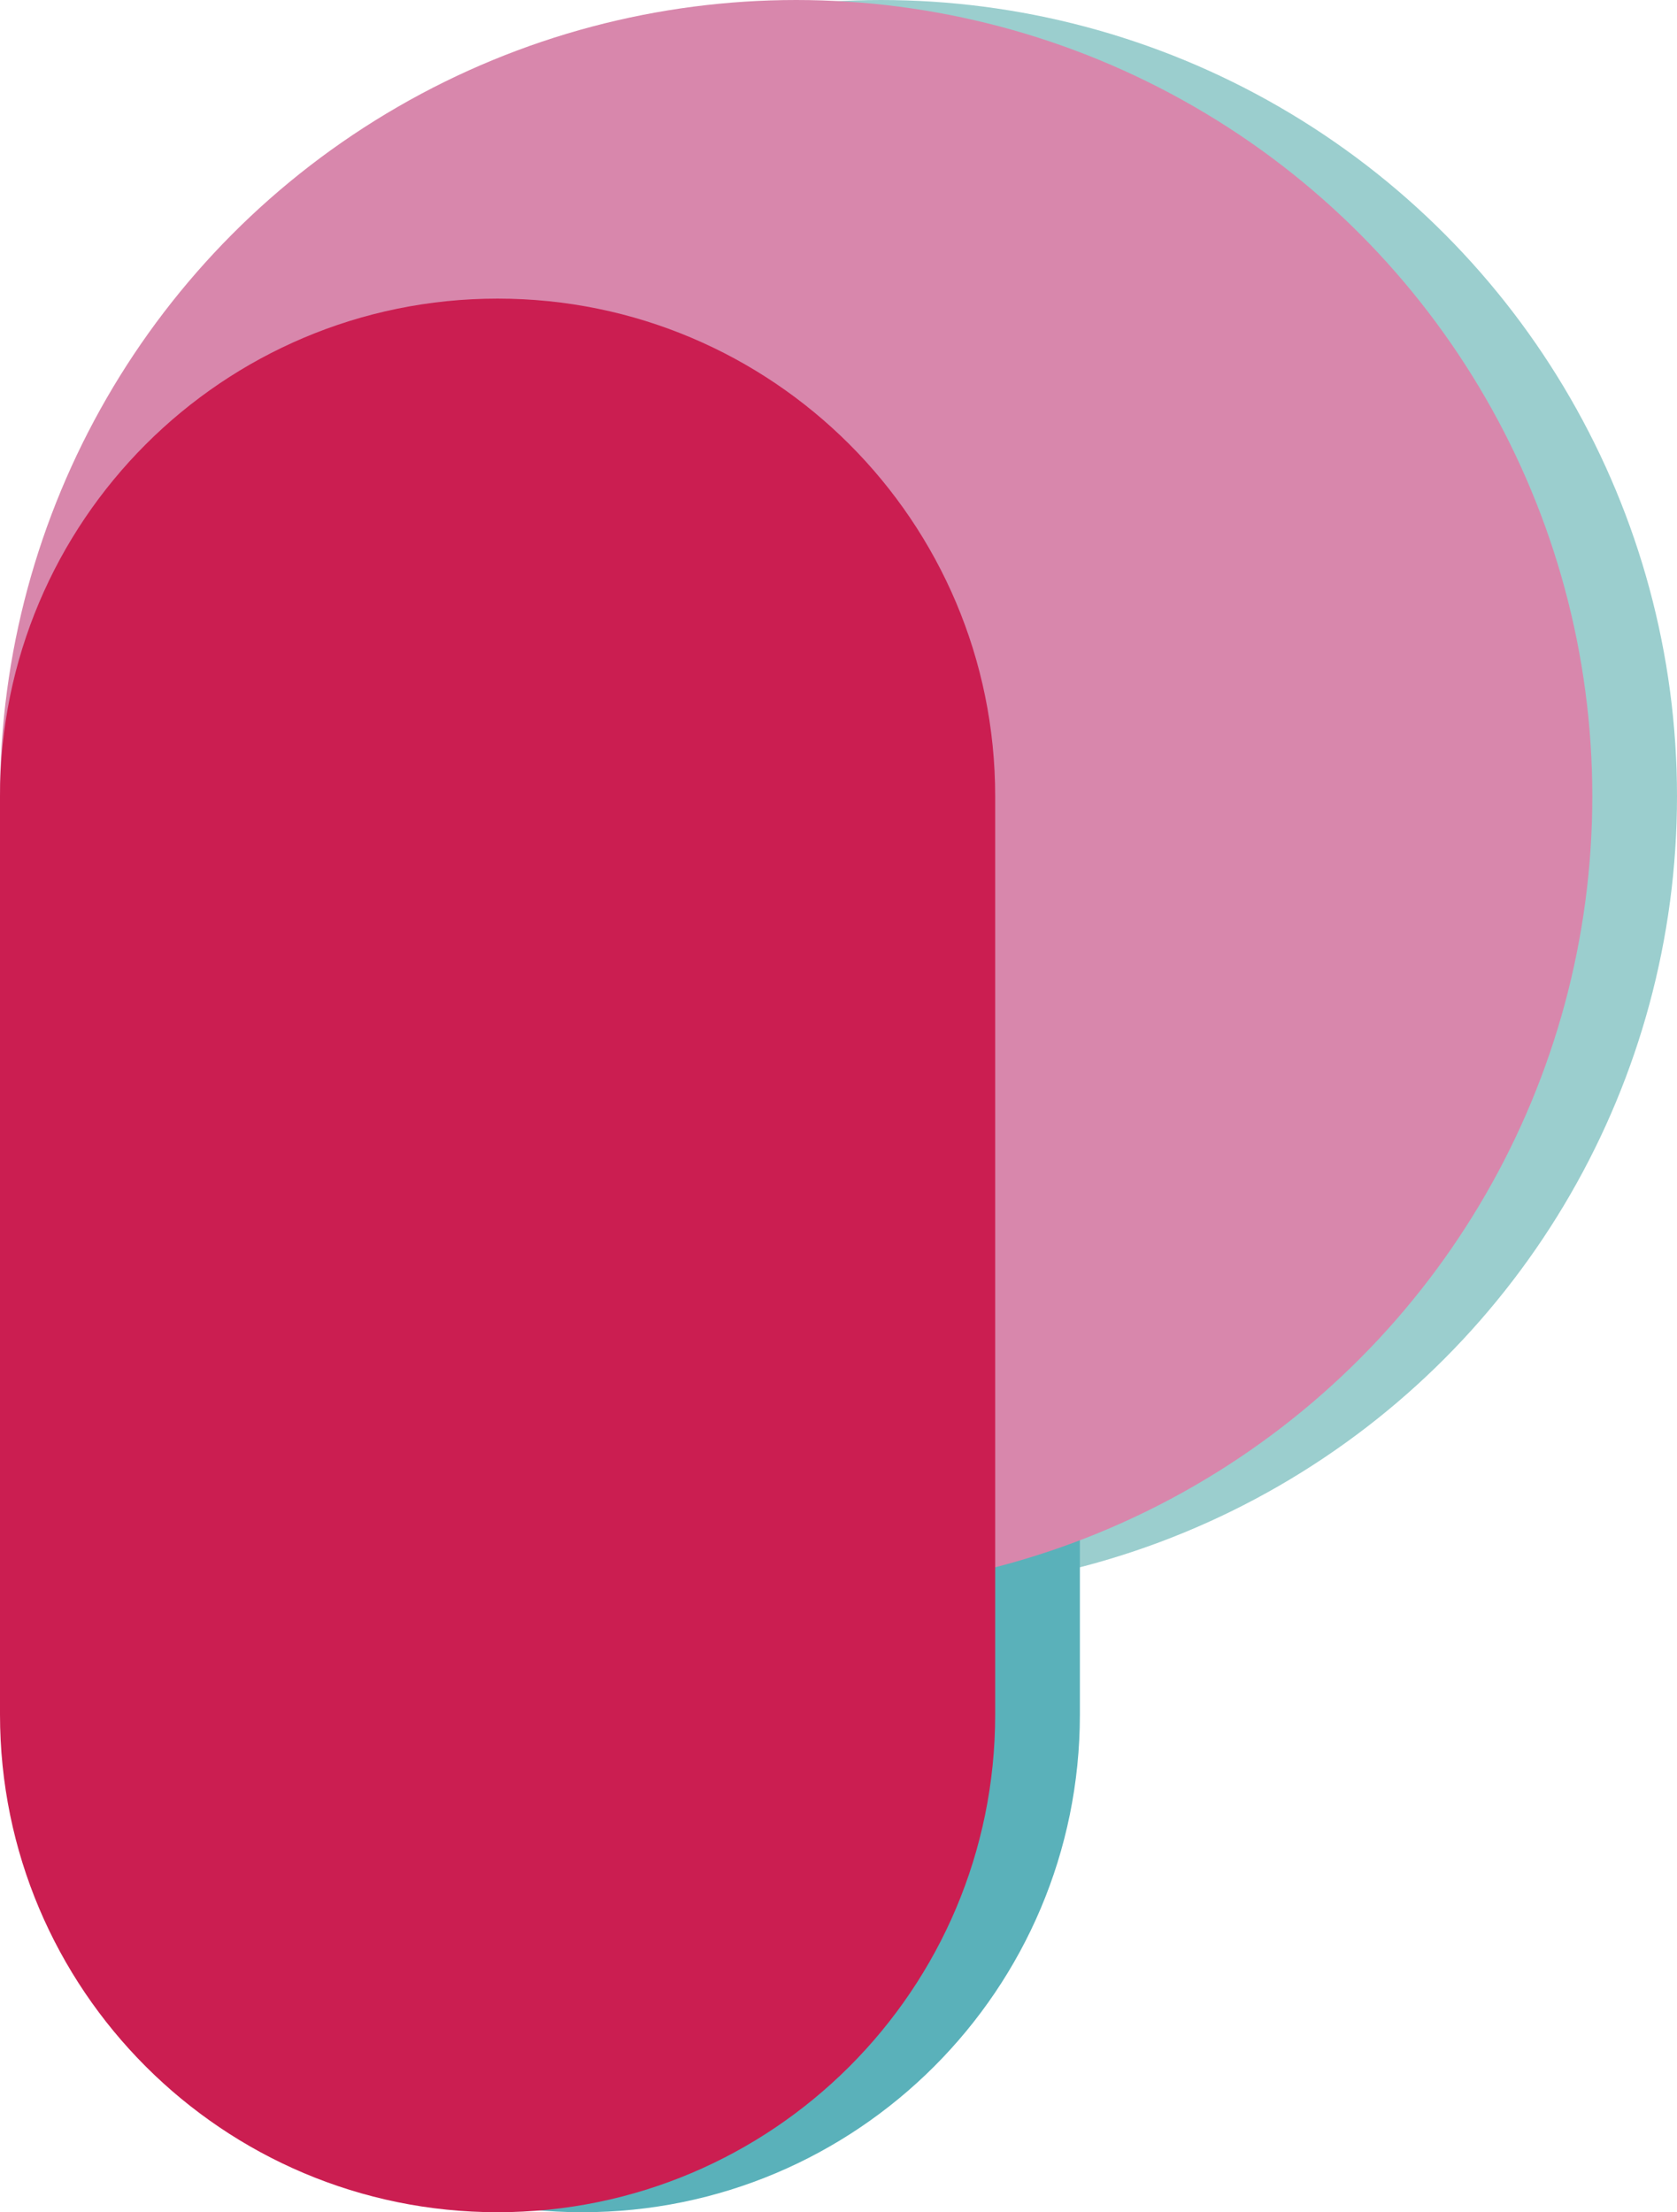
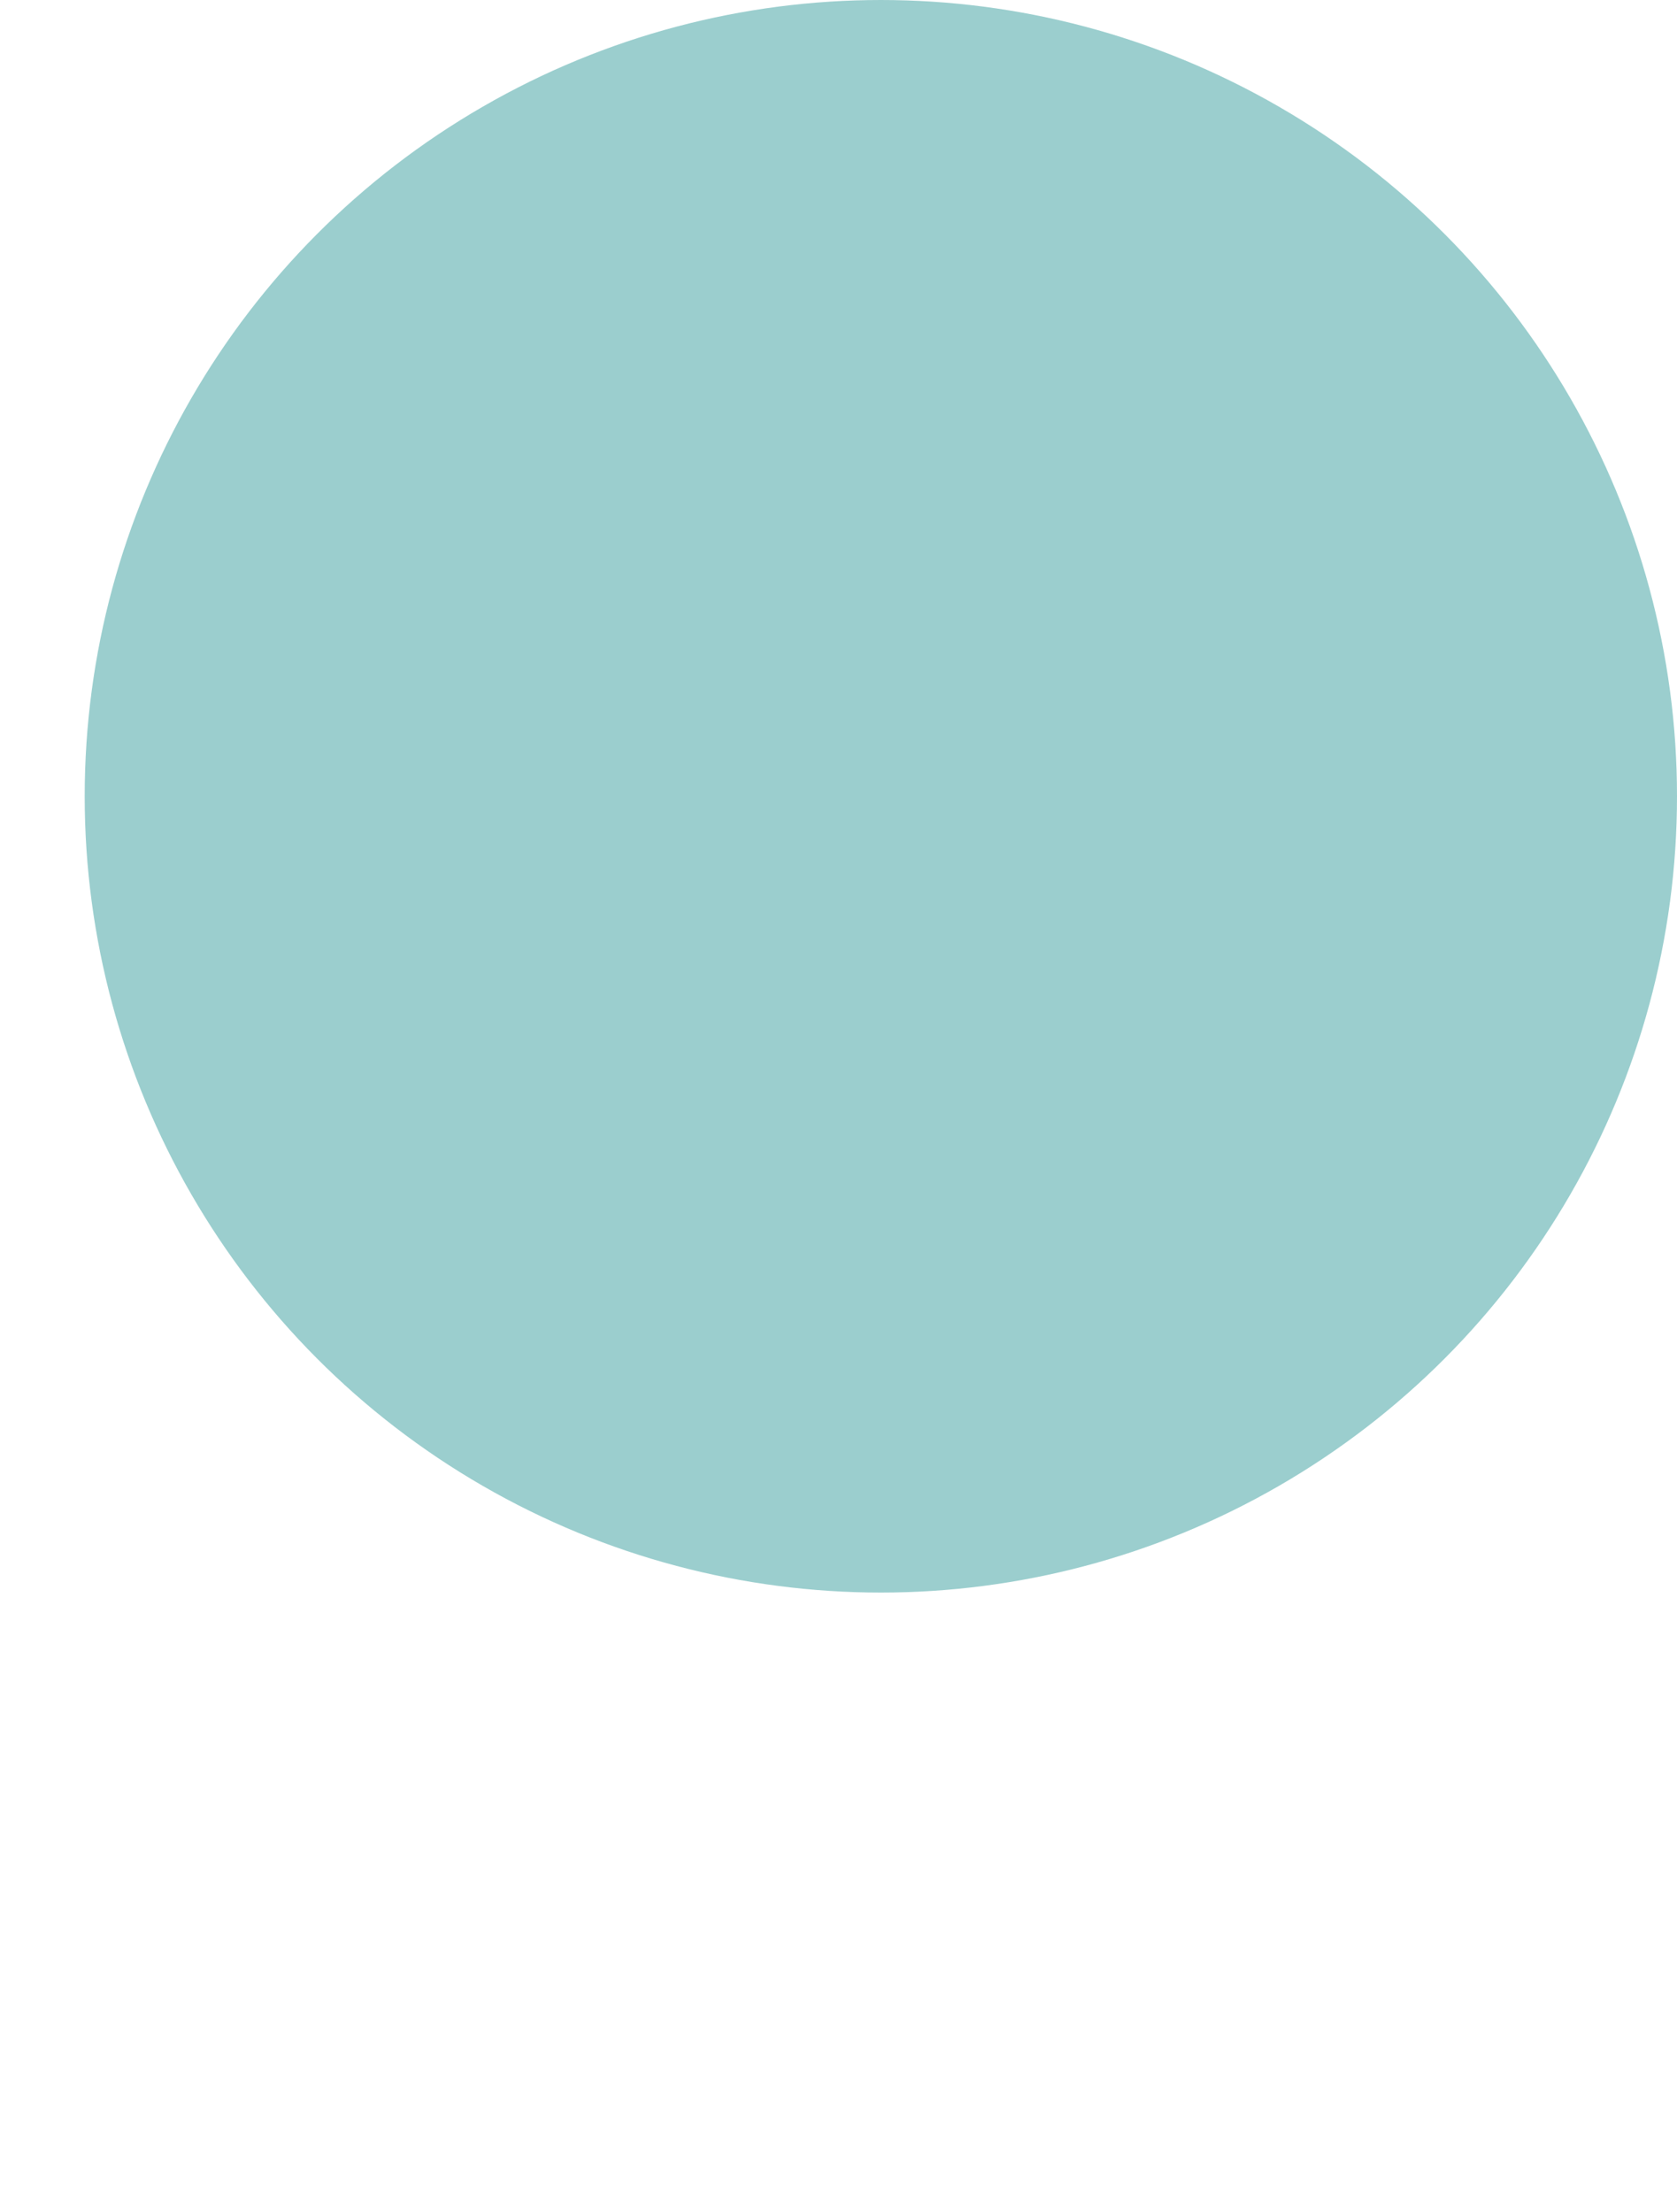
<svg xmlns="http://www.w3.org/2000/svg" id="Layer_1" version="1.1" viewBox="0 0 39.6 52.23">
  <defs>
    <style>
      .st0 {
        fill: #d887ac;
      }

      .st1 {
        fill: #cb1e51;
      }

      .st2 {
        fill: #9bcece;
      }

      .st3 {
        fill: #5ab1ba;
      }
    </style>
  </defs>
  <g>
    <circle class="st2" cx="20.8" cy="18.8" r="18.8" />
-     <path class="st3" d="M25.5,40.48c0,6.49-5.26,11.75-11.75,11.75s-11.75-5.26-11.75-11.75v-21.68c0-6.49,5.26-11.75,11.75-11.75s11.75,5.26,11.75,11.75v21.68Z" />
  </g>
  <g>
-     <circle class="st0" cx="18.8" cy="18.8" r="18.8" />
-     <path class="st1" d="M23.5,40.48c0,6.49-5.26,11.75-11.75,11.75S0,46.97,0,40.48v-21.68C0,12.31,5.26,7.05,11.75,7.05s11.75,5.26,11.75,11.75v21.68Z" />
-   </g>
+     </g>
</svg>